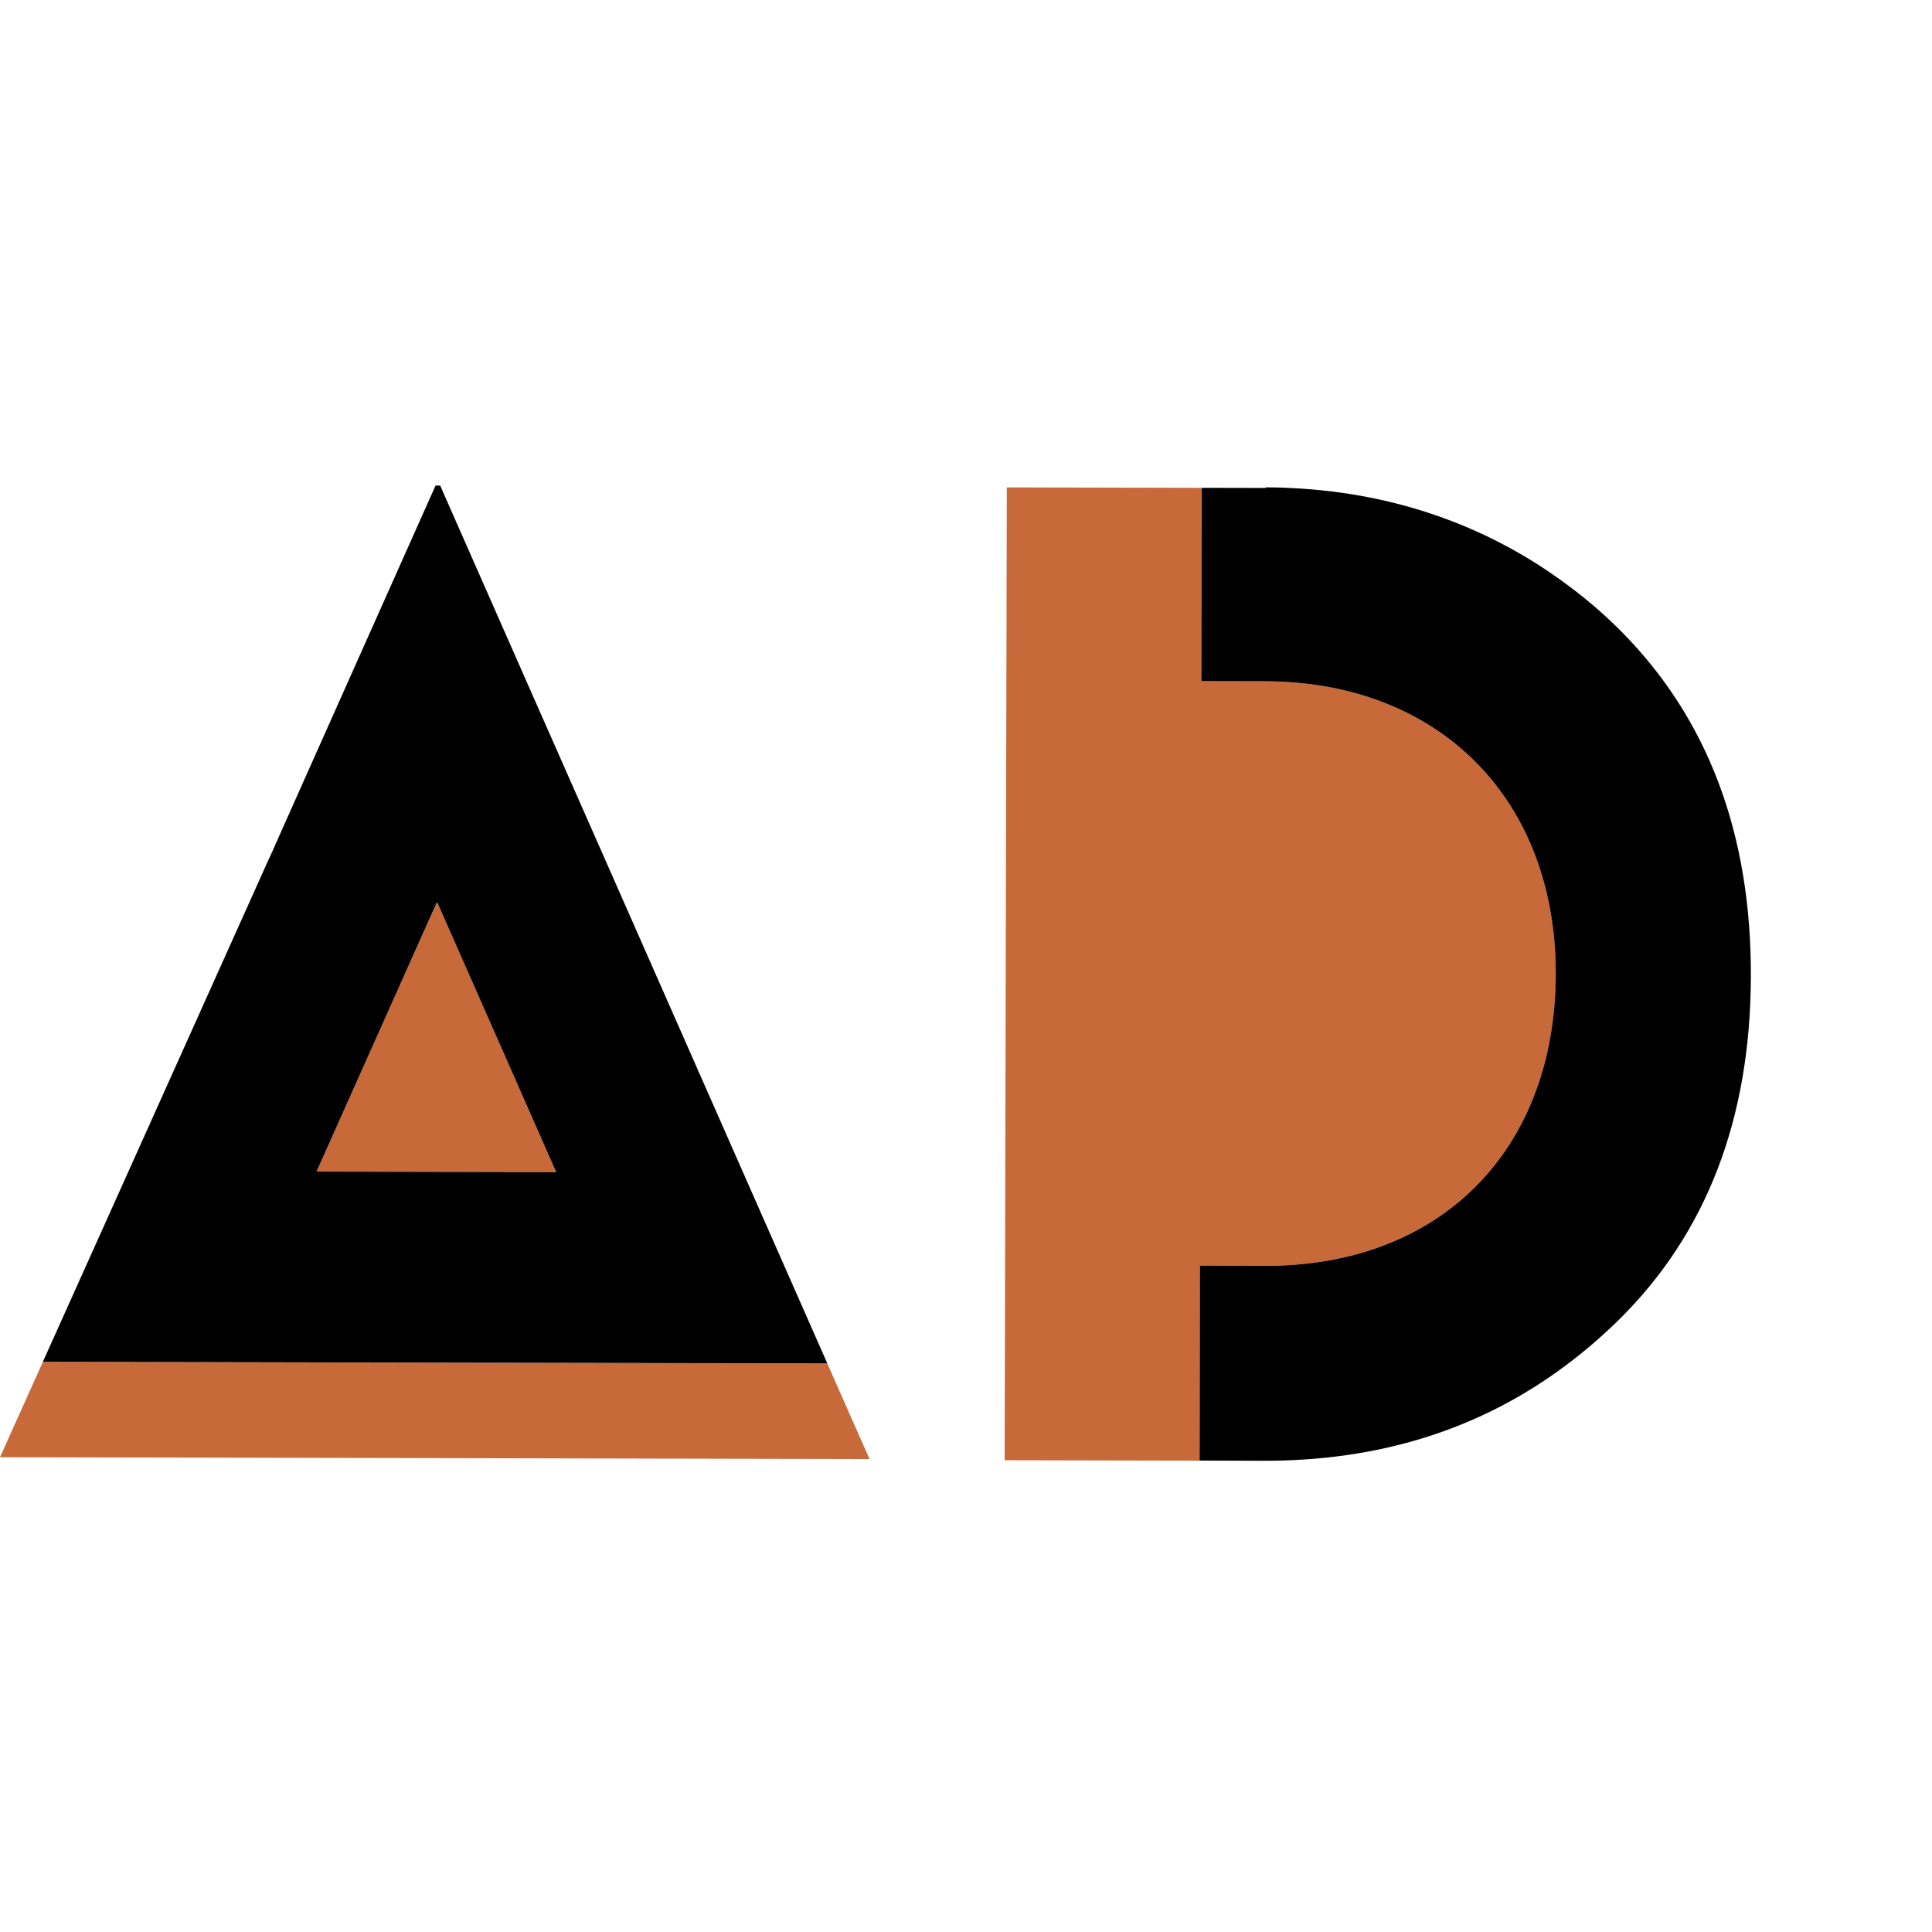
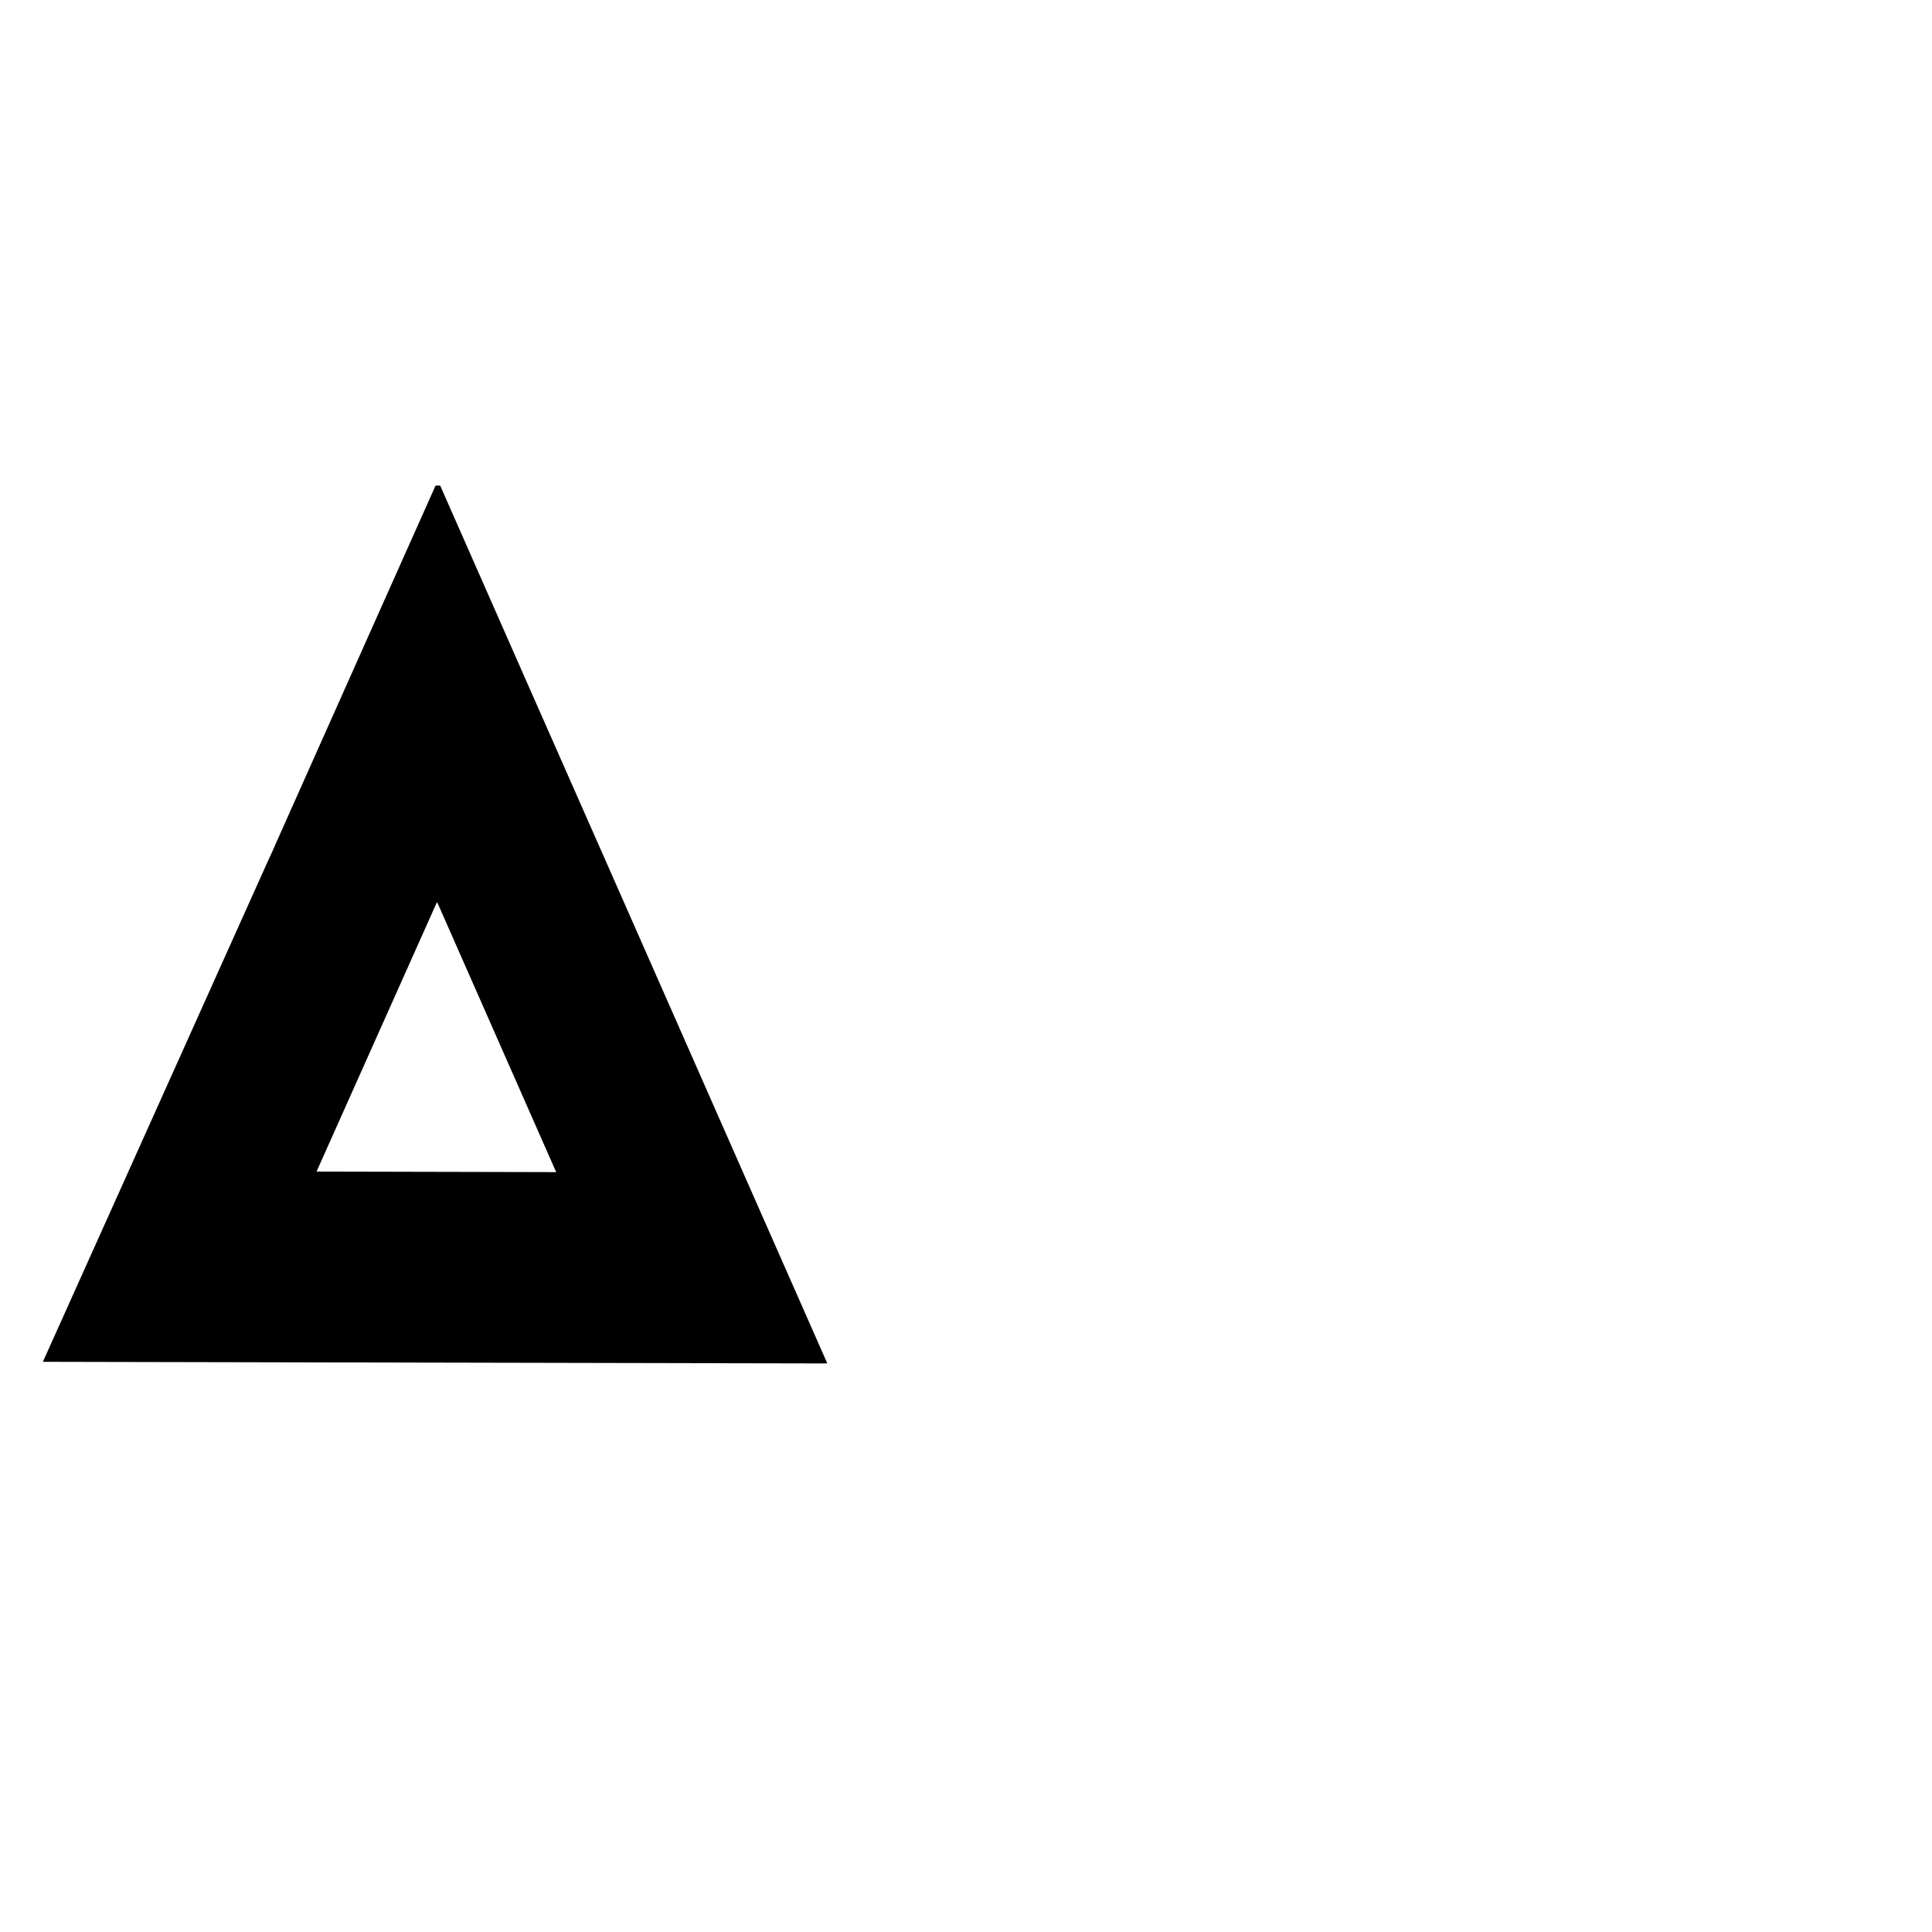
<svg xmlns="http://www.w3.org/2000/svg" version="1.1" id="Calque_1" x="0px" y="0px" width="32px" height="32px" viewBox="0 0 32 32" enable-background="new 0 0 32 32" xml:space="preserve">
-   <path fill="#C8693A" d="M20.956,20.966c2.907,0.007,4.806-1.92,4.813-4.831c0.006-2.886-1.916-4.845-4.82-4.851l-1.05-0.002  l0.008-3.202l-3.231-0.007l-0.036,16.113l3.231,0.007l0.007-3.229L20.956,20.966z" />
-   <path d="M26.852,10.457c-0.276-0.277-0.577-0.539-0.903-0.777c-1.199-0.894-2.731-1.512-4.573-1.597  c-0.135-0.008-0.271-0.01-0.411-0.011v0.01L19.906,8.08l-0.008,3.202l1.05,0.002c2.904,0.006,4.826,1.965,4.82,4.851  c-0.007,2.911-1.905,4.838-4.813,4.831l-1.079-0.003l-0.007,3.229l1.058,0.003c1.916,0.004,3.579-0.517,4.992-1.568  c0.314-0.233,0.616-0.493,0.907-0.779c1.442-1.43,2.169-3.323,2.174-5.681C29.006,13.81,28.289,11.906,26.852,10.457z" />
-   <polygon fill="#C8693A" points="13.703,22.584 0.71,22.557 0,24.136 14.402,24.167 " />
-   <polygon fill="#C8693A" points="5.243,19.405 9.212,19.414 7.239,14.938 " />
  <path d="M12.308,19.42l-2.264-5.135l-1.25-2.832l-1.503-3.41l-0.077,0l-1.519,3.403l-1.121,2.513l-0.063,0.144l-0.078,0.169  L2.13,19.397l-1.42,3.159l12.993,0.027L12.308,19.42z M5.243,19.405l1.996-4.467l1.973,4.476L5.243,19.405z" />
</svg>